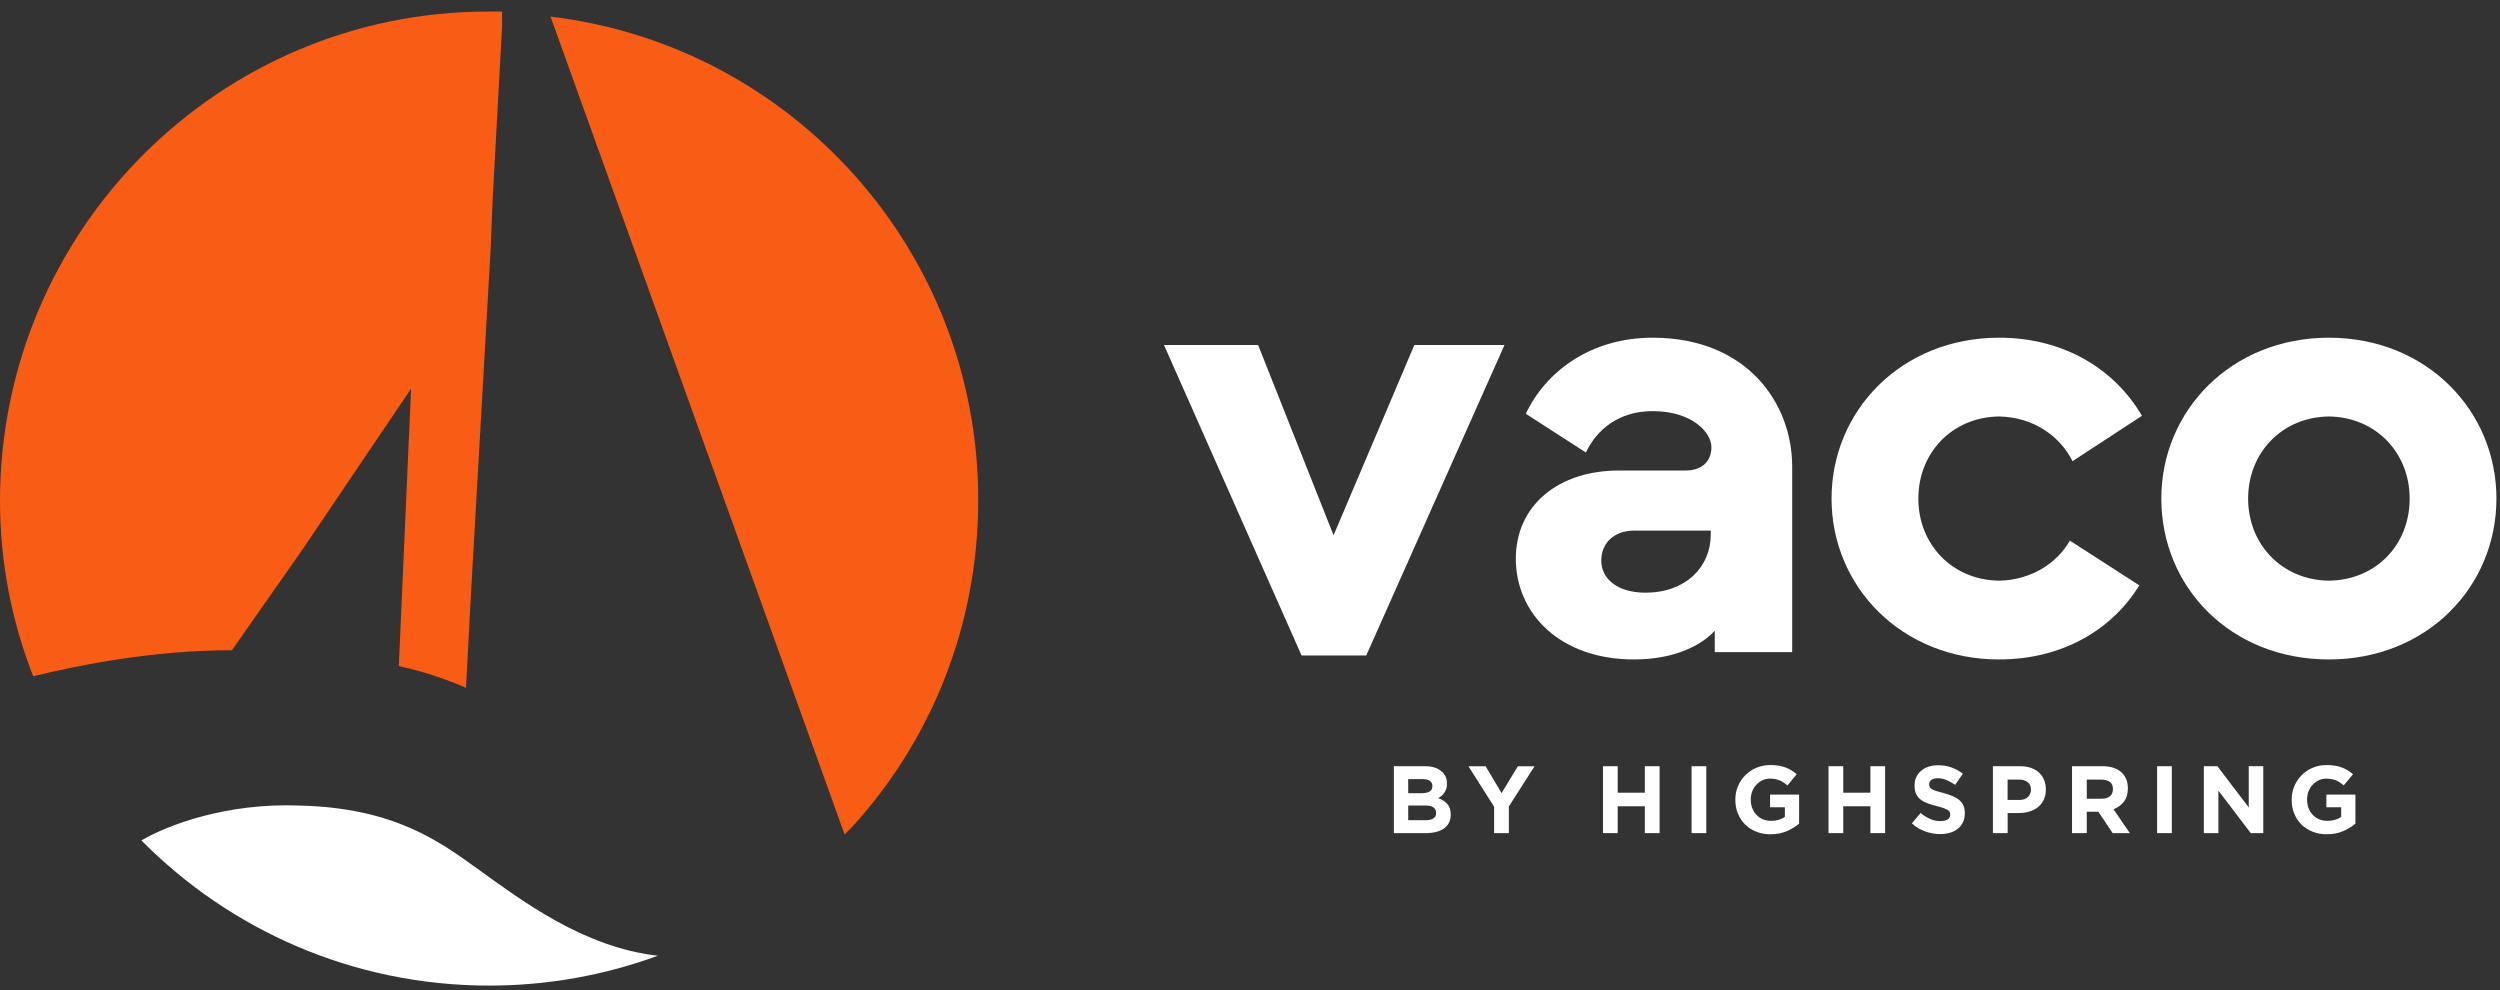
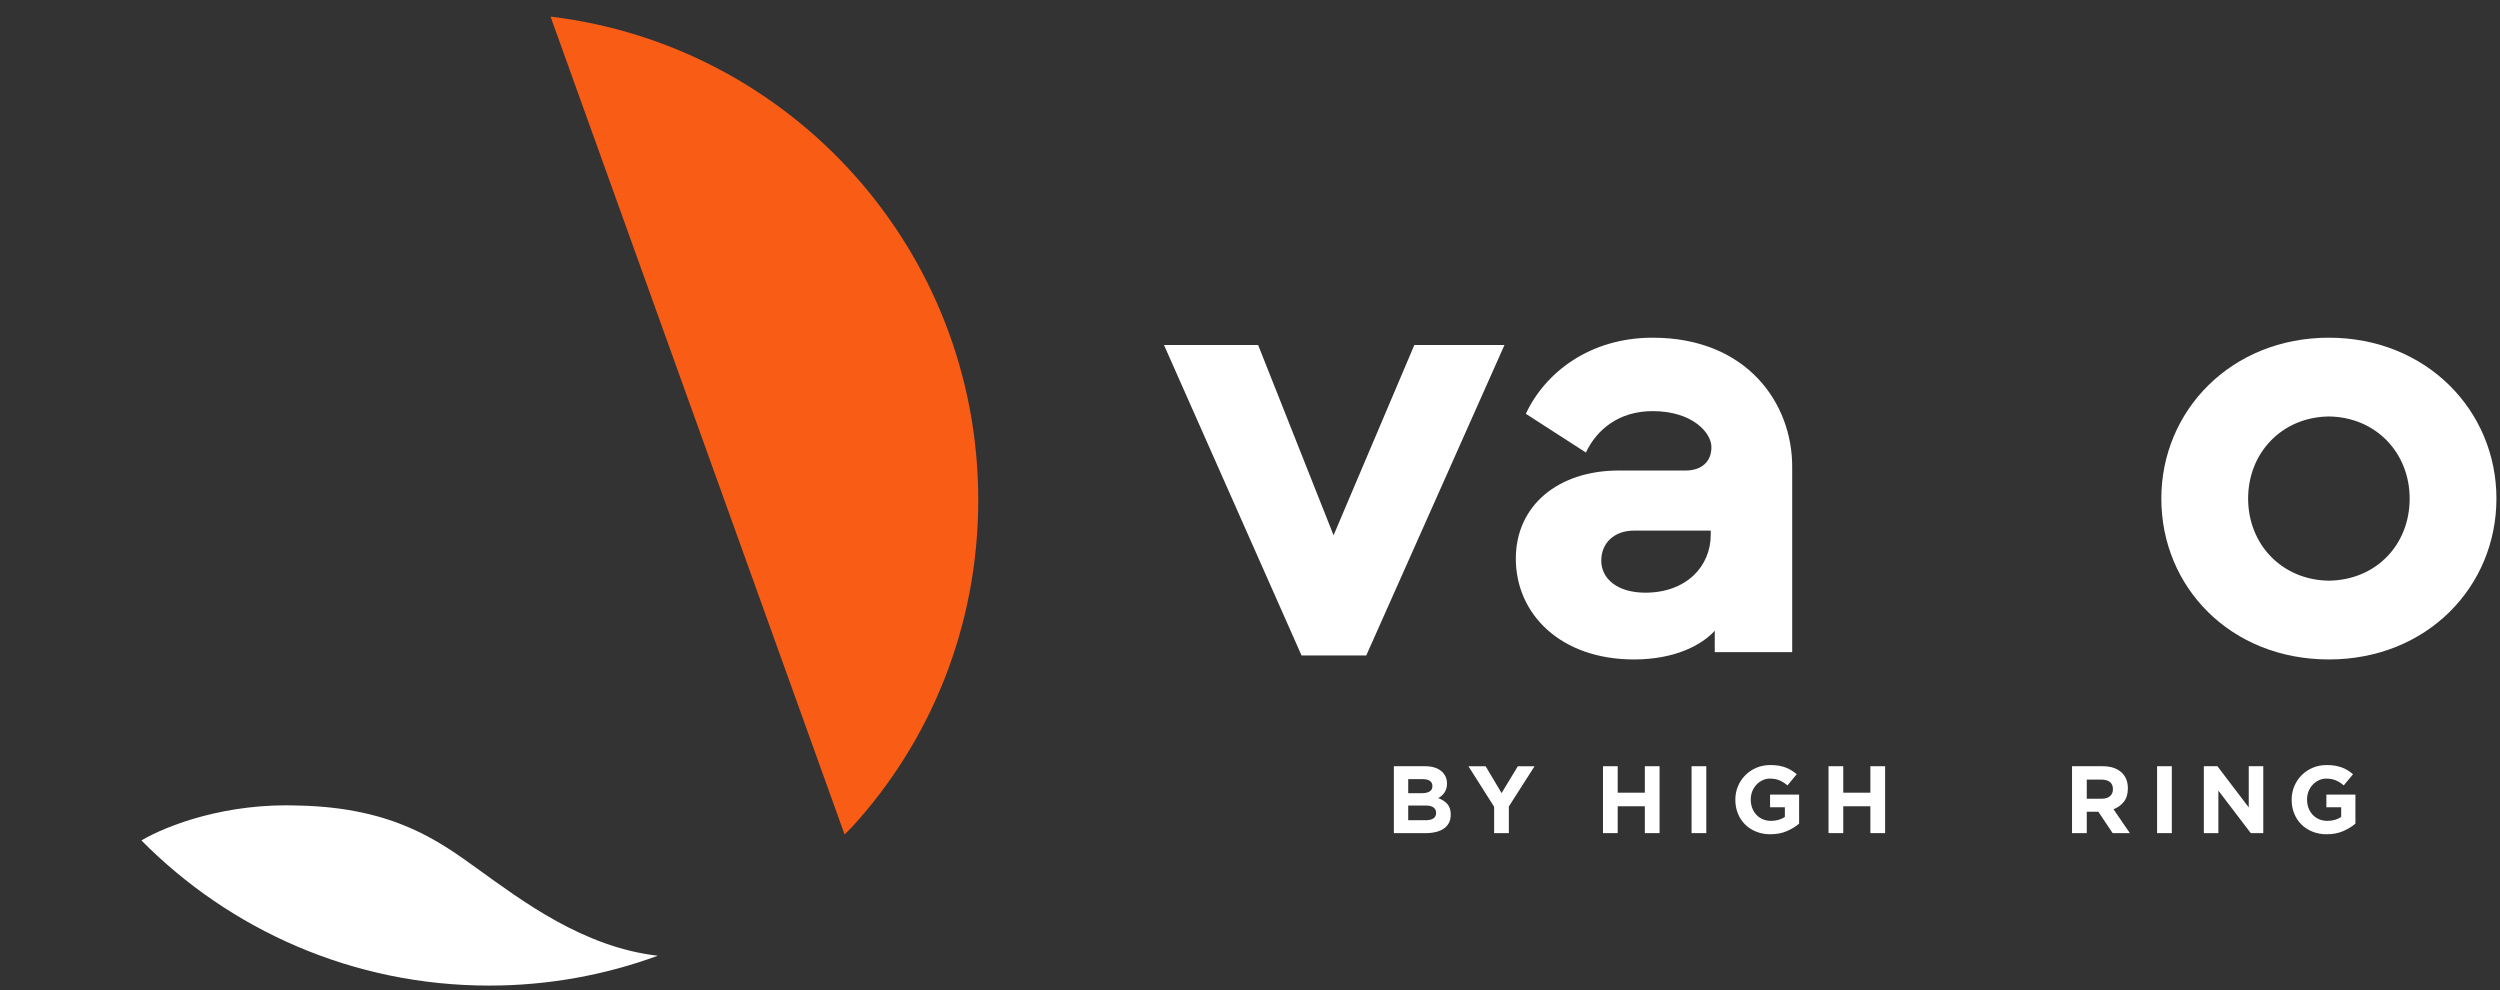
<svg xmlns="http://www.w3.org/2000/svg" width="154" height="61" viewBox="0 0 154 61" fill="none">
  <rect x="0" y="0" width="154" height="61" fill="#333333" stroke="none" />
  <g clip-path="url(#clip0_10860_65)">
    <path d="M80.175 40.375L71.703 21.254H77.501L82.148 32.973L87.123 21.254H92.675L84.162 40.375H80.173H80.175Z" fill="white" />
    <path d="M93.375 34.413C93.375 31.123 96.007 28.985 99.708 28.985H103.82C104.807 28.985 105.423 28.451 105.423 27.545C105.423 26.64 104.231 25.325 101.804 25.325C99.707 25.325 98.35 26.476 97.692 27.875L93.991 25.49C95.183 22.94 97.939 20.802 101.804 20.802C107.602 20.802 110.399 24.832 110.399 28.739V40.17H105.629V38.854C104.847 39.717 103.203 40.622 100.653 40.622C96.13 40.622 93.375 37.826 93.375 34.413V34.413ZM105.382 32.932V32.685H100.653C99.461 32.685 98.638 33.425 98.638 34.536C98.638 35.646 99.626 36.509 101.352 36.509C103.861 36.509 105.382 34.906 105.382 32.932Z" fill="white" />
-     <path d="M112.824 30.712C112.824 25.284 117.142 20.802 123.145 20.802C127.134 20.802 130.259 22.734 131.945 25.613L127.668 28.409C126.887 26.846 125.242 25.695 123.145 25.654C120.225 25.695 118.17 27.916 118.17 30.712C118.17 33.508 120.225 35.728 123.145 35.77C125.078 35.729 126.681 34.742 127.504 33.302L131.781 36.057C130.094 38.812 127.01 40.622 123.145 40.622C117.141 40.622 112.824 36.139 112.824 30.712Z" fill="white" />
    <path d="M133.138 30.712C133.138 25.284 137.456 20.802 143.459 20.802C149.462 20.802 153.78 25.284 153.78 30.712C153.78 36.139 149.504 40.622 143.459 40.622C137.414 40.622 133.138 36.18 133.138 30.712ZM148.435 30.712C148.435 27.916 146.379 25.695 143.459 25.654C140.539 25.695 138.484 27.916 138.484 30.712C138.484 33.508 140.539 35.728 143.459 35.77C146.379 35.729 148.435 33.549 148.435 30.712Z" fill="white" />
    <path d="M85.862 47.199H87.776C88.25 47.199 88.61 47.321 88.853 47.563C89.041 47.752 89.135 47.984 89.135 48.263V48.275C89.135 48.392 89.121 48.496 89.091 48.586C89.061 48.676 89.023 48.757 88.974 48.83C88.925 48.902 88.868 48.966 88.803 49.02C88.738 49.075 88.669 49.123 88.594 49.161C88.833 49.252 89.022 49.375 89.159 49.53C89.296 49.685 89.365 49.901 89.365 50.176V50.188C89.365 50.377 89.329 50.542 89.256 50.684C89.184 50.825 89.079 50.943 88.944 51.038C88.809 51.132 88.645 51.203 88.456 51.25C88.265 51.297 88.054 51.321 87.822 51.321H85.862V47.2L85.862 47.199ZM88.235 48.416C88.235 48.279 88.184 48.175 88.082 48.102C87.98 48.03 87.833 47.995 87.641 47.995H86.746V48.86H87.582C87.782 48.86 87.941 48.827 88.059 48.758C88.176 48.69 88.236 48.58 88.236 48.428V48.416H88.235ZM88.464 50.066C88.464 49.929 88.411 49.82 88.306 49.74C88.2 49.659 88.029 49.619 87.793 49.619H86.746V50.526H87.823C88.023 50.526 88.18 50.49 88.294 50.417C88.407 50.345 88.464 50.232 88.464 50.079V50.066Z" fill="white" />
    <path d="M92.038 49.696L90.455 47.2H91.514L92.498 48.854L93.499 47.2H94.528L92.945 49.678V51.321H92.038V49.696Z" fill="white" />
    <path d="M98.744 47.199H99.65V48.83H101.322V47.199H102.229V51.32H101.322V49.666H99.65V51.32H98.744V47.199Z" fill="white" />
    <path d="M104.201 47.199H105.108V51.32H104.201V47.199Z" fill="white" />
    <path d="M109.064 51.391C108.742 51.391 108.448 51.338 108.184 51.231C107.919 51.125 107.691 50.978 107.501 50.79C107.31 50.601 107.162 50.378 107.057 50.119C106.951 49.86 106.897 49.577 106.897 49.271V49.259C106.897 48.964 106.951 48.689 107.059 48.431C107.167 48.175 107.317 47.949 107.51 47.754C107.702 47.559 107.929 47.407 108.193 47.295C108.456 47.183 108.744 47.127 109.058 47.127C109.243 47.127 109.411 47.139 109.562 47.165C109.713 47.191 109.853 47.227 109.983 47.274C110.112 47.321 110.234 47.38 110.348 47.451C110.462 47.522 110.572 47.602 110.678 47.692L110.107 48.381C110.028 48.314 109.95 48.255 109.871 48.204C109.792 48.153 109.711 48.11 109.626 48.074C109.542 48.039 109.451 48.011 109.353 47.992C109.255 47.973 109.147 47.962 109.029 47.962C108.864 47.962 108.711 47.997 108.568 48.065C108.424 48.134 108.299 48.226 108.191 48.342C108.083 48.458 107.999 48.593 107.938 48.748C107.876 48.904 107.847 49.069 107.847 49.246V49.258C107.847 49.446 107.877 49.62 107.938 49.779C107.998 49.938 108.085 50.076 108.197 50.194C108.308 50.312 108.44 50.404 108.591 50.468C108.742 50.532 108.909 50.565 109.095 50.565C109.432 50.565 109.716 50.483 109.948 50.318V49.729H109.036V48.946H110.825V50.736C110.614 50.916 110.361 51.071 110.069 51.198C109.777 51.325 109.442 51.389 109.065 51.389L109.064 51.391Z" fill="white" />
    <path d="M112.637 47.199H113.544V48.83H115.216V47.199H116.123V51.32H115.216V49.666H113.544V51.32H112.637V47.199Z" fill="white" />
-     <path d="M119.52 51.38C119.206 51.38 118.898 51.326 118.595 51.218C118.293 51.11 118.018 50.944 117.771 50.721L118.307 50.078C118.495 50.231 118.688 50.354 118.887 50.444C119.085 50.534 119.302 50.579 119.537 50.579C119.726 50.579 119.872 50.544 119.976 50.476C120.08 50.408 120.132 50.312 120.132 50.19V50.178C120.132 50.12 120.121 50.067 120.1 50.022C120.078 49.977 120.037 49.935 119.976 49.896C119.915 49.856 119.831 49.817 119.722 49.778C119.615 49.739 119.474 49.698 119.302 49.654C119.093 49.604 118.905 49.547 118.737 49.484C118.568 49.421 118.425 49.344 118.307 49.251C118.19 49.159 118.098 49.045 118.034 48.907C117.968 48.77 117.936 48.599 117.936 48.395V48.383C117.936 48.194 117.972 48.024 118.042 47.873C118.113 47.722 118.212 47.592 118.34 47.481C118.467 47.371 118.62 47.287 118.796 47.228C118.972 47.169 119.167 47.139 119.379 47.139C119.681 47.139 119.959 47.184 120.212 47.275C120.465 47.365 120.698 47.494 120.909 47.663L120.438 48.346C120.254 48.221 120.073 48.122 119.897 48.049C119.72 47.976 119.544 47.94 119.367 47.94C119.19 47.94 119.058 47.975 118.969 48.043C118.881 48.111 118.837 48.197 118.837 48.299V48.311C118.837 48.378 118.849 48.436 118.875 48.485C118.901 48.534 118.947 48.578 119.014 48.617C119.08 48.657 119.171 48.694 119.287 48.729C119.403 48.765 119.549 48.806 119.726 48.853C119.933 48.908 120.119 48.97 120.282 49.038C120.445 49.107 120.582 49.19 120.694 49.285C120.806 49.382 120.891 49.494 120.948 49.624C121.005 49.754 121.033 49.909 121.033 50.089V50.101C121.033 50.305 120.996 50.486 120.921 50.646C120.846 50.805 120.743 50.938 120.609 51.046C120.475 51.154 120.317 51.237 120.132 51.294C119.948 51.351 119.743 51.379 119.52 51.379V51.38Z" fill="white" />
-     <path d="M122.763 47.199H124.447C124.694 47.199 124.915 47.234 125.109 47.302C125.303 47.37 125.468 47.468 125.604 47.593C125.739 47.719 125.843 47.869 125.916 48.044C125.988 48.218 126.025 48.411 126.025 48.624V48.636C126.025 48.876 125.981 49.086 125.895 49.266C125.809 49.446 125.69 49.597 125.539 49.719C125.387 49.84 125.211 49.932 125.009 49.992C124.807 50.054 124.589 50.083 124.358 50.083H123.67V51.32H122.763V47.199ZM124.388 49.277C124.616 49.277 124.792 49.218 124.918 49.099C125.043 48.98 125.106 48.832 125.106 48.656V48.644C125.106 48.441 125.04 48.287 124.909 48.181C124.777 48.076 124.597 48.023 124.37 48.023H123.669V49.276H124.387L124.388 49.277Z" fill="white" />
    <path d="M127.638 47.199H129.521C130.043 47.199 130.443 47.338 130.723 47.617C130.958 47.853 131.076 48.167 131.076 48.559V48.572C131.076 48.906 130.994 49.177 130.831 49.387C130.668 49.596 130.455 49.75 130.192 49.849L131.199 51.32H130.139L129.256 50.001H128.544V51.32H127.637V47.199H127.638ZM129.463 49.201C129.686 49.201 129.858 49.148 129.977 49.043C130.097 48.938 130.157 48.797 130.157 48.621V48.609C130.157 48.414 130.094 48.267 129.969 48.17C129.843 48.073 129.669 48.024 129.445 48.024H128.545V49.201H129.463Z" fill="white" />
    <path d="M132.877 47.199H133.784V51.32H132.877V47.199Z" fill="white" />
    <path d="M135.756 47.199H136.592L138.523 49.737V47.199H139.418V51.32H138.647L136.652 48.7V51.32H135.757V47.199H135.756Z" fill="white" />
    <path d="M143.333 51.391C143.011 51.391 142.717 51.338 142.453 51.231C142.188 51.125 141.96 50.978 141.769 50.79C141.579 50.601 141.431 50.378 141.325 50.119C141.22 49.86 141.166 49.577 141.166 49.271V49.259C141.166 48.964 141.22 48.689 141.328 48.431C141.436 48.175 141.586 47.949 141.778 47.754C141.971 47.559 142.198 47.407 142.461 47.295C142.724 47.183 143.013 47.127 143.327 47.127C143.511 47.127 143.68 47.139 143.831 47.165C143.982 47.191 144.122 47.227 144.252 47.274C144.381 47.321 144.503 47.38 144.617 47.451C144.73 47.522 144.841 47.602 144.947 47.692L144.375 48.381C144.297 48.314 144.219 48.255 144.14 48.204C144.061 48.153 143.98 48.11 143.895 48.074C143.811 48.039 143.72 48.011 143.622 47.992C143.523 47.973 143.416 47.962 143.298 47.962C143.133 47.962 142.98 47.997 142.836 48.065C142.693 48.134 142.568 48.226 142.46 48.342C142.352 48.458 142.267 48.593 142.206 48.748C142.145 48.904 142.115 49.069 142.115 49.246V49.258C142.115 49.446 142.146 49.62 142.206 49.779C142.267 49.938 142.354 50.076 142.465 50.194C142.577 50.312 142.708 50.404 142.86 50.468C143.011 50.532 143.178 50.565 143.363 50.565C143.7 50.565 143.985 50.483 144.217 50.318V49.729H143.305V48.946H145.094V50.736C144.882 50.916 144.63 51.071 144.338 51.198C144.046 51.325 143.711 51.389 143.334 51.389L143.333 51.391Z" fill="white" />
-     <path d="M30.041 0.712H30.93V1.602L30.352 12.194L30.218 15.443L29.017 36.494L28.706 42.369C27.371 41.791 26.035 41.346 24.567 41.034L25.323 23.944L18.558 33.958L14.286 40.055C9.435 40.055 4.984 40.945 2.047 41.657C0.712 38.275 0 34.58 0 30.886C0 14.108 13.574 0.712 30.041 0.712Z" fill="#F95C15" />
    <path d="M33.913 1.023C48.778 2.804 60.26 15.443 60.26 30.797C60.26 38.586 57.322 45.662 52.471 50.959C52.338 51.092 52.16 51.27 52.027 51.404L33.913 1.023Z" fill="#F95C15" />
    <path d="M30.13 60.712C33.781 60.712 37.28 60.062 40.52 58.873C35.937 58.351 32.167 55.497 29.402 53.508C27.098 51.852 24.292 49.764 18.478 49.624C13.952 49.437 10.303 50.834 8.711 51.77C14.173 57.291 21.752 60.712 30.131 60.712H30.13Z" fill="white" />
  </g>
  <defs>
    <clipPath id="clip0_10860_65">
      <rect width="153.781" height="60" fill="white" transform="translate(0 0.712)" />
    </clipPath>
  </defs>
</svg>